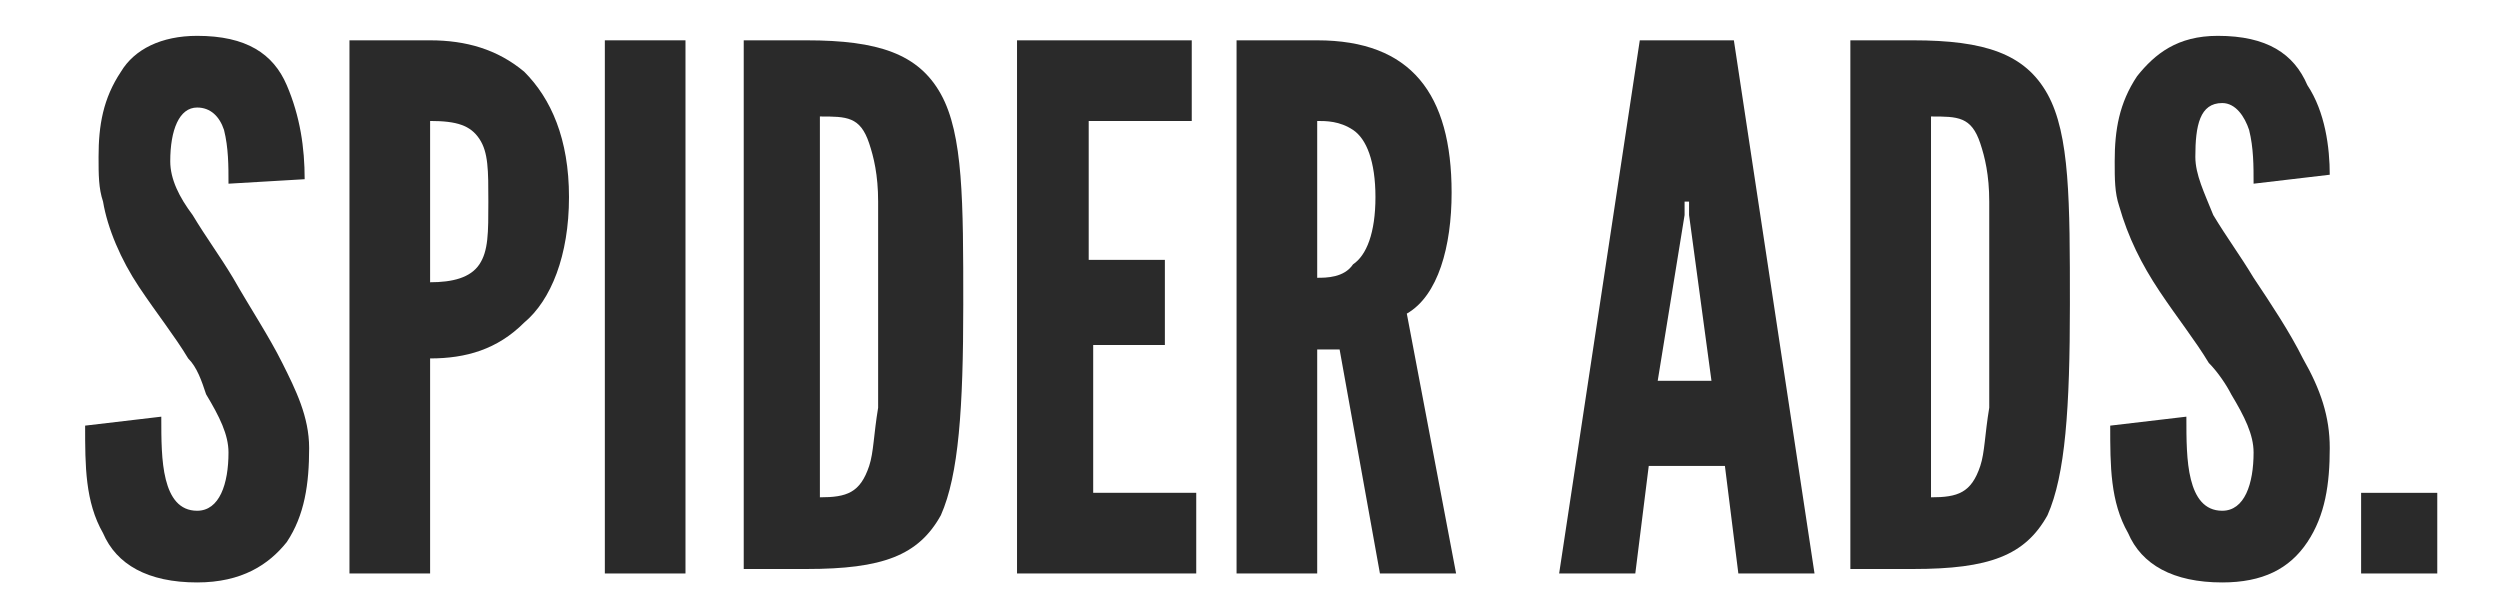
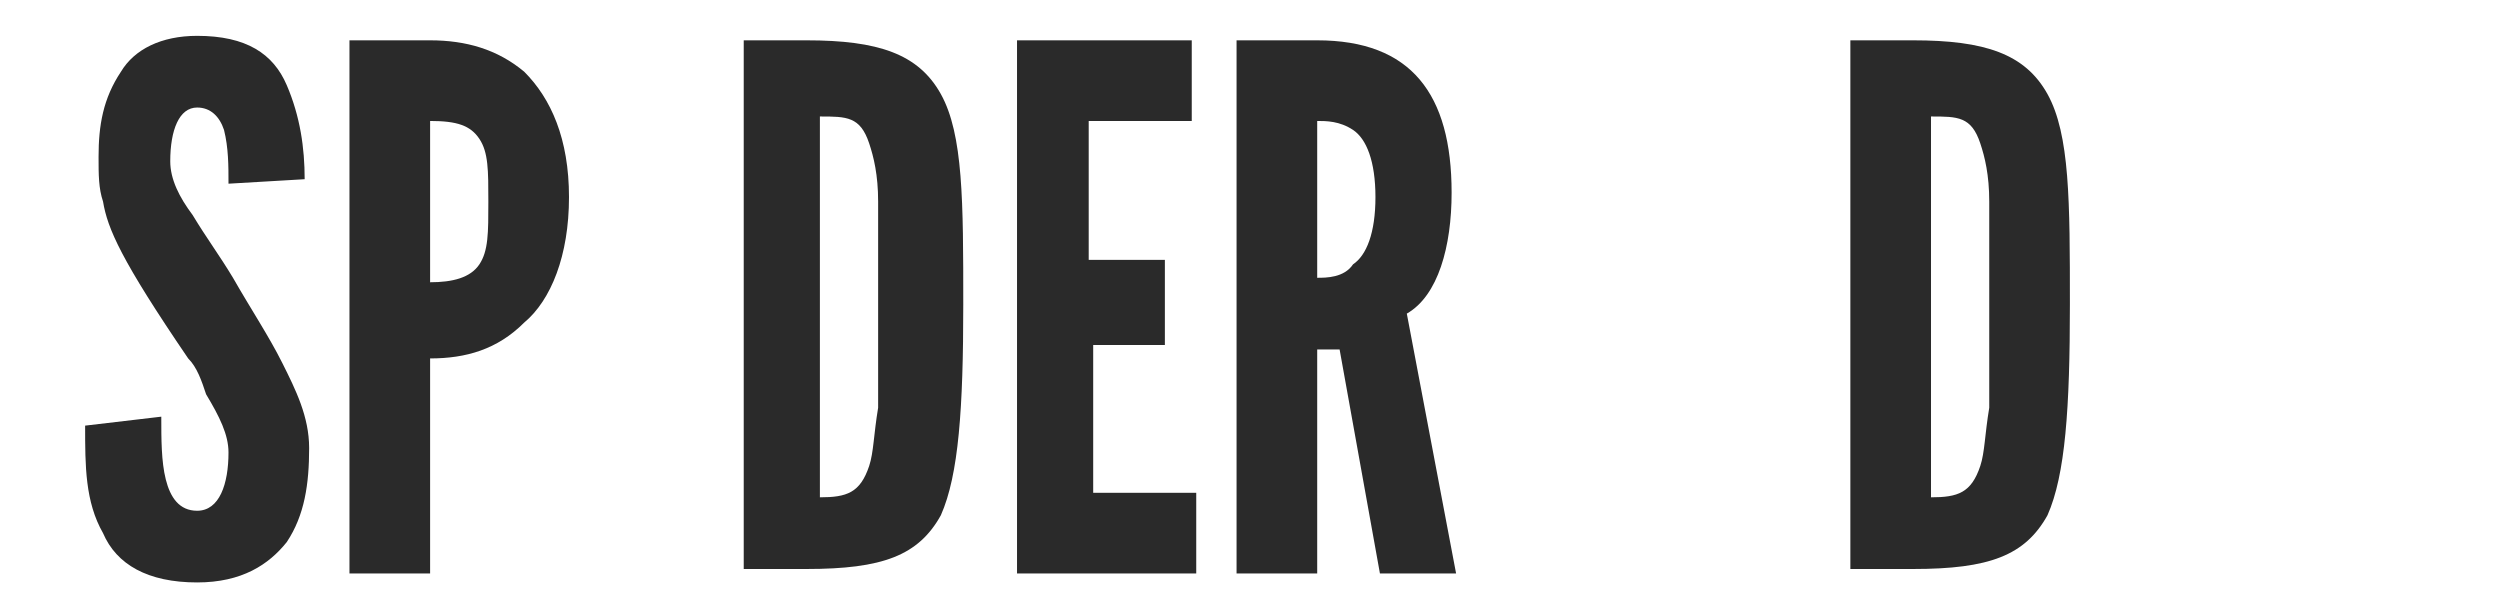
<svg xmlns="http://www.w3.org/2000/svg" id="Layer_1" x="0px" y="0px" viewBox="0 0 55.8 13.5" style="enable-background:new 0 0 55.8 13.5;" xml:space="preserve">
  <style type="text/css">	.st0{fill:#2A2A2A;}</style>
  <g id="XMLID_169_">
    <g>
-       <path id="XMLID_131_" class="st0" d="M5.1,4.1c0-0.4,0-0.8-0.1-1.2C4.9,2.6,4.7,2.4,4.4,2.4C4,2.4,3.8,2.9,3.8,3.6   C3.8,4,4,4.4,4.3,4.8c0.3,0.5,0.6,0.9,0.9,1.4C5.6,6.9,6,7.5,6.3,8.1C6.6,8.7,6.9,9.3,6.9,10c0,0.8-0.1,1.5-0.5,2.1   C6,12.6,5.4,13,4.4,13c-1.1,0-1.8-0.4-2.1-1.1c-0.4-0.7-0.4-1.5-0.4-2.4l1.7-0.2c0,0.5,0,1,0.1,1.4c0.1,0.4,0.3,0.7,0.7,0.7   c0.5,0,0.7-0.6,0.7-1.3c0-0.4-0.2-0.8-0.5-1.3C4.5,8.5,4.4,8.2,4.2,8C3.9,7.5,3.5,7,3.1,6.4C2.7,5.8,2.4,5.1,2.3,4.5   c-0.1-0.3-0.1-0.6-0.1-1c0-0.7,0.1-1.3,0.5-1.9C3,1.1,3.6,0.8,4.4,0.8c1.1,0,1.7,0.4,2,1.1c0.3,0.7,0.4,1.4,0.4,2.1L5.1,4.1z" />
+       <path id="XMLID_131_" class="st0" d="M5.1,4.1c0-0.4,0-0.8-0.1-1.2C4.9,2.6,4.7,2.4,4.4,2.4C4,2.4,3.8,2.9,3.8,3.6   C3.8,4,4,4.4,4.3,4.8c0.3,0.5,0.6,0.9,0.9,1.4C5.6,6.9,6,7.5,6.3,8.1C6.6,8.7,6.9,9.3,6.9,10c0,0.8-0.1,1.5-0.5,2.1   C6,12.6,5.4,13,4.4,13c-1.1,0-1.8-0.4-2.1-1.1c-0.4-0.7-0.4-1.5-0.4-2.4l1.7-0.2c0,0.5,0,1,0.1,1.4c0.1,0.4,0.3,0.7,0.7,0.7   c0.5,0,0.7-0.6,0.7-1.3c0-0.4-0.2-0.8-0.5-1.3C4.5,8.5,4.4,8.2,4.2,8C2.7,5.8,2.4,5.1,2.3,4.5   c-0.1-0.3-0.1-0.6-0.1-1c0-0.7,0.1-1.3,0.5-1.9C3,1.1,3.6,0.8,4.4,0.8c1.1,0,1.7,0.4,2,1.1c0.3,0.7,0.4,1.4,0.4,2.1L5.1,4.1z" />
      <path id="XMLID_128_" class="st0" d="M7.8,0.9h1.8c0.8,0,1.5,0.2,2.1,0.7c0.6,0.6,1,1.5,1,2.8s-0.4,2.3-1,2.8   c-0.6,0.6-1.3,0.8-2.1,0.8v4.8H7.8V0.9z M9.6,6.3c0.5,0,0.9-0.1,1.1-0.4c0.2-0.3,0.2-0.7,0.2-1.4s0-1.1-0.2-1.4   c-0.2-0.3-0.5-0.4-1.1-0.4V6.3z" />
-       <path id="XMLID_126_" class="st0" d="M13.5,0.9h1.8v11.9h-1.8V0.9z" />
      <path id="XMLID_123_" class="st0" d="M16.6,12.8V0.9H18c1.6,0,2.5,0.3,3,1.2c0.5,0.9,0.5,2.4,0.5,4.7c0,2.3-0.1,3.8-0.5,4.7   c-0.5,0.9-1.3,1.2-3,1.2H16.6z M18.3,11.1c0.6,0,0.9-0.1,1.1-0.7c0.1-0.3,0.1-0.7,0.2-1.3c0-0.6,0-1.3,0-2.3c0-1,0-1.7,0-2.3   c0-0.6-0.1-1-0.2-1.3c-0.2-0.6-0.5-0.6-1.1-0.6V11.1z" />
      <path id="XMLID_121_" class="st0" d="M22.6,0.9h4v1.8h-2.3v3.1H26v1.9h-1.6V11h2.3v1.8h-4V0.9z" />
      <path id="XMLID_118_" class="st0" d="M30.8,12.8l-0.9-5h-0.5v5h-1.8V0.9h1.8c2.1,0,3,1.2,3,3.4c0,1.2-0.3,2.3-1,2.7l1.1,5.8H30.8z    M29.4,6.2c0.2,0,0.6,0,0.8-0.3c0.3-0.2,0.5-0.7,0.5-1.5c0-0.8-0.2-1.3-0.5-1.5c-0.3-0.2-0.6-0.2-0.8-0.2V6.2z" />
    </g>
  </g>
  <g id="XMLID_158_">
    <g>
-       <path id="XMLID_79_" class="st0" d="M34.8,12.8l1.8-11.9h2.1l1.8,11.9h-1.7l-0.3-2.4h-1.7l-0.3,2.4H34.8z M37.7,4.8l0-0.3h-0.1   l0,0.3L37,8.5h1.2L37.7,4.8z" />
      <path id="XMLID_76_" class="st0" d="M41.3,12.8V0.9h1.4c1.6,0,2.5,0.3,3,1.2c0.5,0.9,0.5,2.4,0.5,4.7c0,2.3-0.1,3.8-0.5,4.7   c-0.5,0.9-1.3,1.2-3,1.2H41.3z M43.1,11.1c0.6,0,0.9-0.1,1.1-0.7c0.1-0.3,0.1-0.7,0.2-1.3c0-0.6,0-1.3,0-2.3s0-1.7,0-2.3   c0-0.6-0.1-1-0.2-1.3c-0.2-0.6-0.5-0.6-1.1-0.6V11.1z" />
-       <path id="XMLID_74_" class="st0" d="M50.3,4.1c0-0.4,0-0.8-0.1-1.2c-0.1-0.3-0.3-0.6-0.6-0.6c-0.5,0-0.6,0.5-0.6,1.2   c0,0.4,0.2,0.8,0.4,1.3c0.3,0.5,0.6,0.9,0.9,1.4c0.4,0.6,0.8,1.2,1.1,1.8C51.8,8.7,52,9.3,52,10c0,0.8-0.1,1.5-0.5,2.1   c-0.4,0.6-1,0.9-1.9,0.9c-1.1,0-1.8-0.4-2.1-1.1c-0.4-0.7-0.4-1.5-0.4-2.4l1.7-0.2c0,0.5,0,1,0.1,1.4c0.1,0.4,0.3,0.7,0.7,0.7   c0.5,0,0.7-0.6,0.7-1.3c0-0.4-0.2-0.8-0.5-1.3c-0.1-0.2-0.3-0.5-0.5-0.7c-0.3-0.5-0.7-1-1.1-1.6c-0.4-0.6-0.7-1.2-0.9-1.9   c-0.1-0.3-0.1-0.6-0.1-1c0-0.7,0.1-1.3,0.5-1.9c0.4-0.5,0.9-0.9,1.8-0.9c1.1,0,1.7,0.4,2,1.1C51.9,2.5,52,3.3,52,3.9L50.3,4.1z" />
-       <path id="XMLID_72_" class="st0" d="M52.7,11h1.7v1.8h-1.7V11z" />
    </g>
  </g>
</svg>